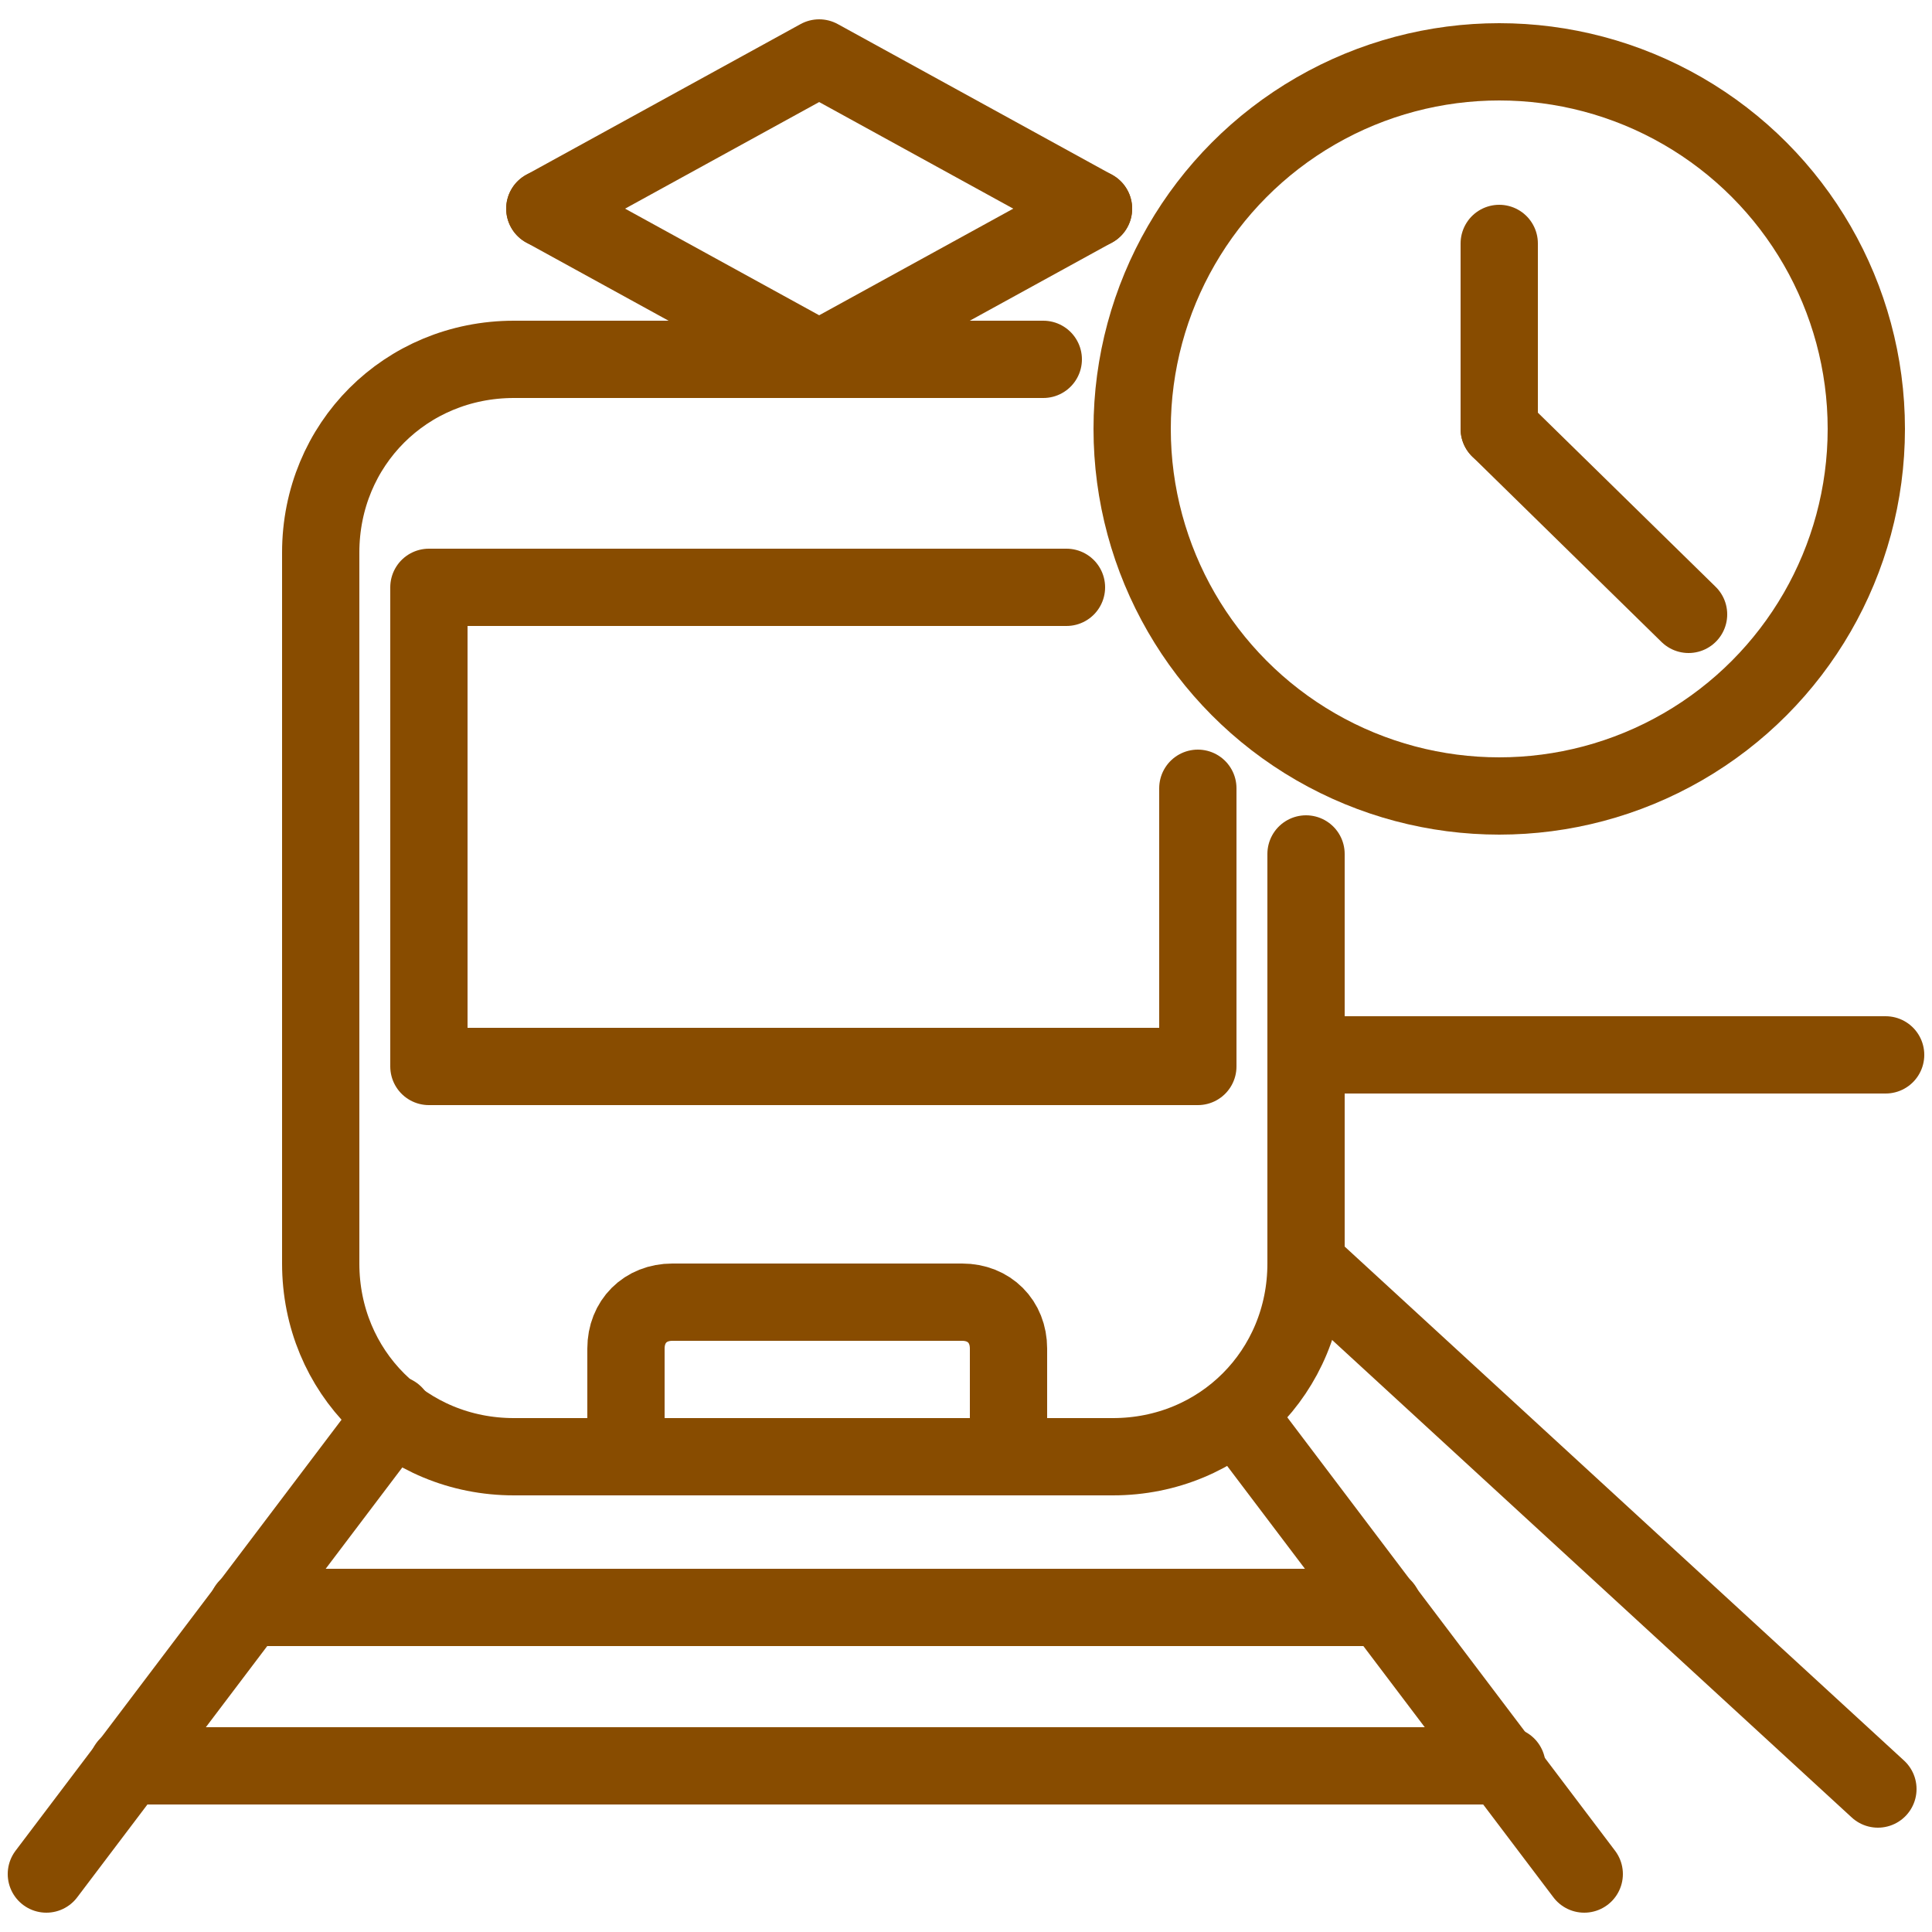
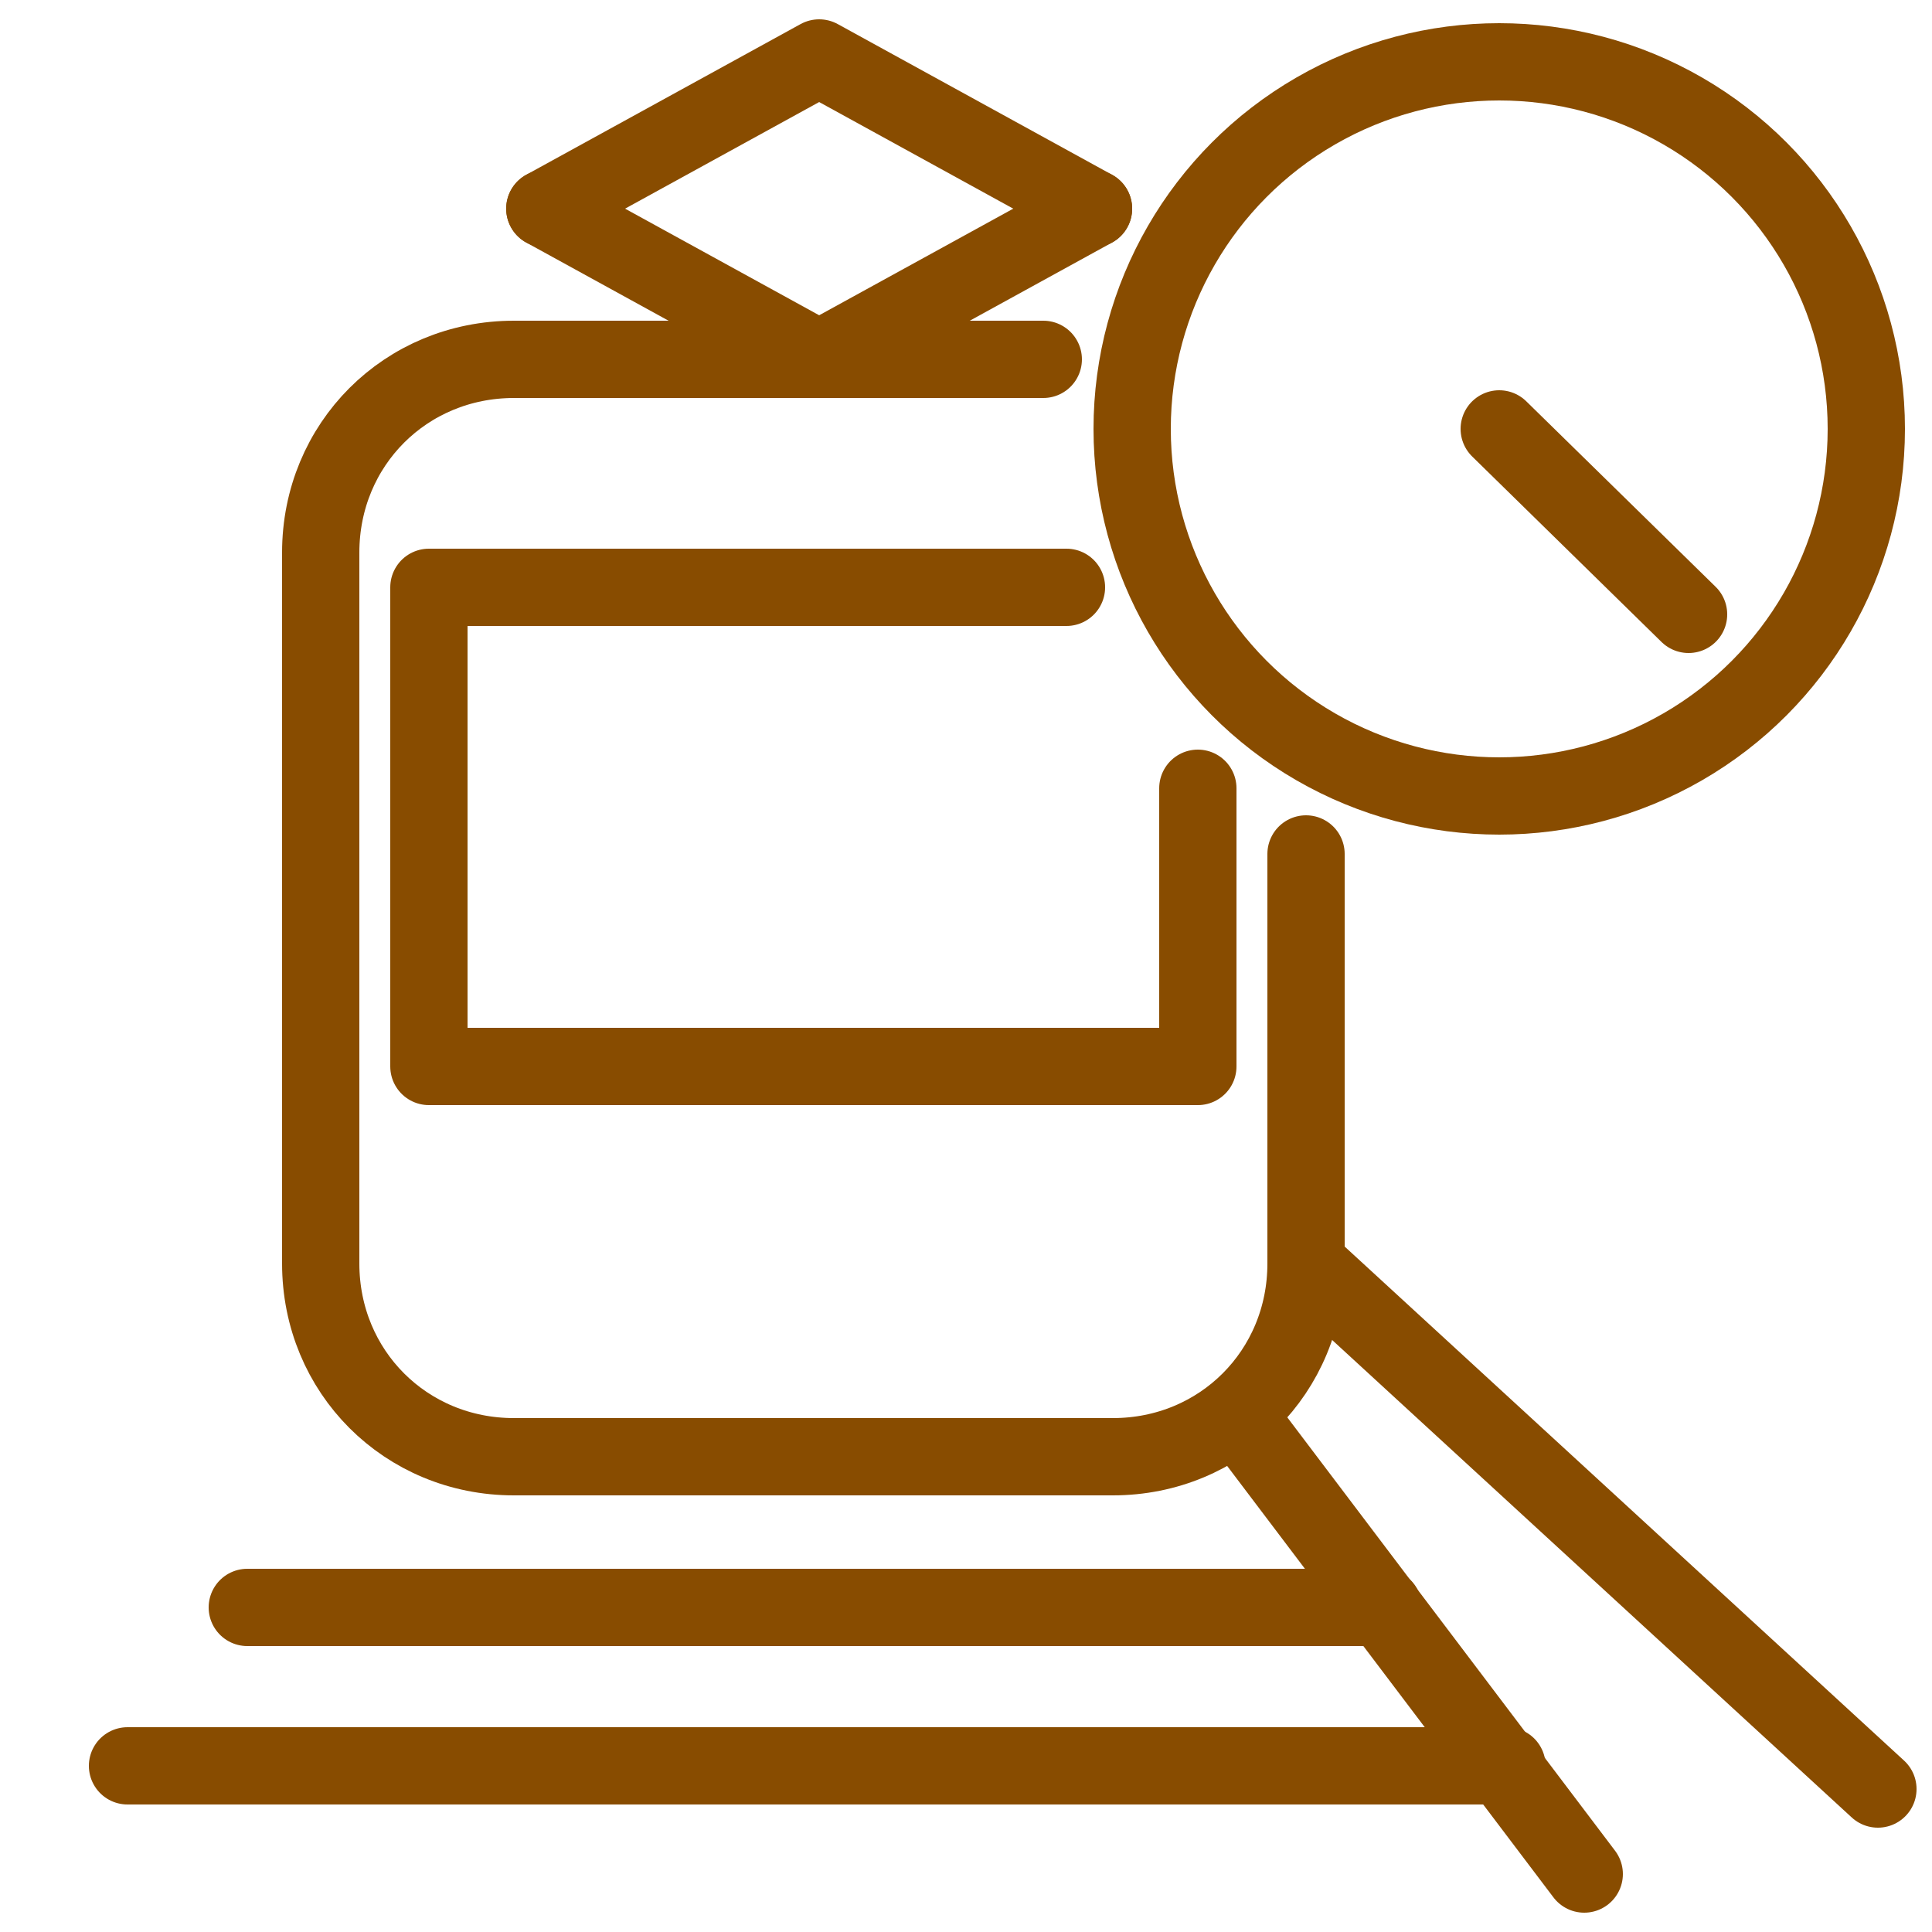
<svg xmlns="http://www.w3.org/2000/svg" version="1.1" id="レイヤー_1" x="0px" y="0px" viewBox="0 0 50 50" style="enable-background:new 0 0 50 50;" xml:space="preserve">
  <style type="text/css">
	.st0{fill:none;stroke:#884C00;stroke-width:2;stroke-linecap:round;stroke-linejoin:round;stroke-miterlimit:10;}
</style>
  <path class="st0" d="M33.8,22.1v10.6c0,2.8-2.2,5-5,5H13.3c-2.8,0-5-2.2-5-5V14.3c0-2.8,2.2-5,5-5H27" />
-   <line class="st0" x1="10.2" y1="36.6" x2="1.2" y2="48.5" />
  <line class="st0" x1="32" y1="36.6" x2="41" y2="48.5" />
  <line class="st0" x1="6.4" y1="41.6" x2="35.8" y2="41.6" />
  <line class="st0" x1="3.3" y1="45.7" x2="39" y2="45.7" />
  <polyline class="st0" points="31,20.4 31,27.6 11.1,27.6 11.1,15.2 27.6,15.2 " />
  <polyline class="st0" points="14.1,5.4 21.2,1.5 28.3,5.4 " />
  <polyline class="st0" points="14.1,5.4 21.2,9.3 28.3,5.4 " />
  <circle class="st0" cx="38.8" cy="11.1" r="9.5" />
-   <line class="st0" x1="38.8" y1="6.3" x2="38.8" y2="11.1" />
  <line class="st0" x1="38.8" y1="11.1" x2="43.7" y2="15.9" />
  <line class="st0" x1="33.8" y1="32.7" x2="48.6" y2="46.3" />
-   <line class="st0" x1="33.8" y1="27.3" x2="48.8" y2="27.3" />
-   <path class="st0" d="M16.2,37.7v-2.8c0-0.7,0.5-1.2,1.2-1.2h7.5c0.7,0,1.2,0.5,1.2,1.2v2.8" />
</svg>